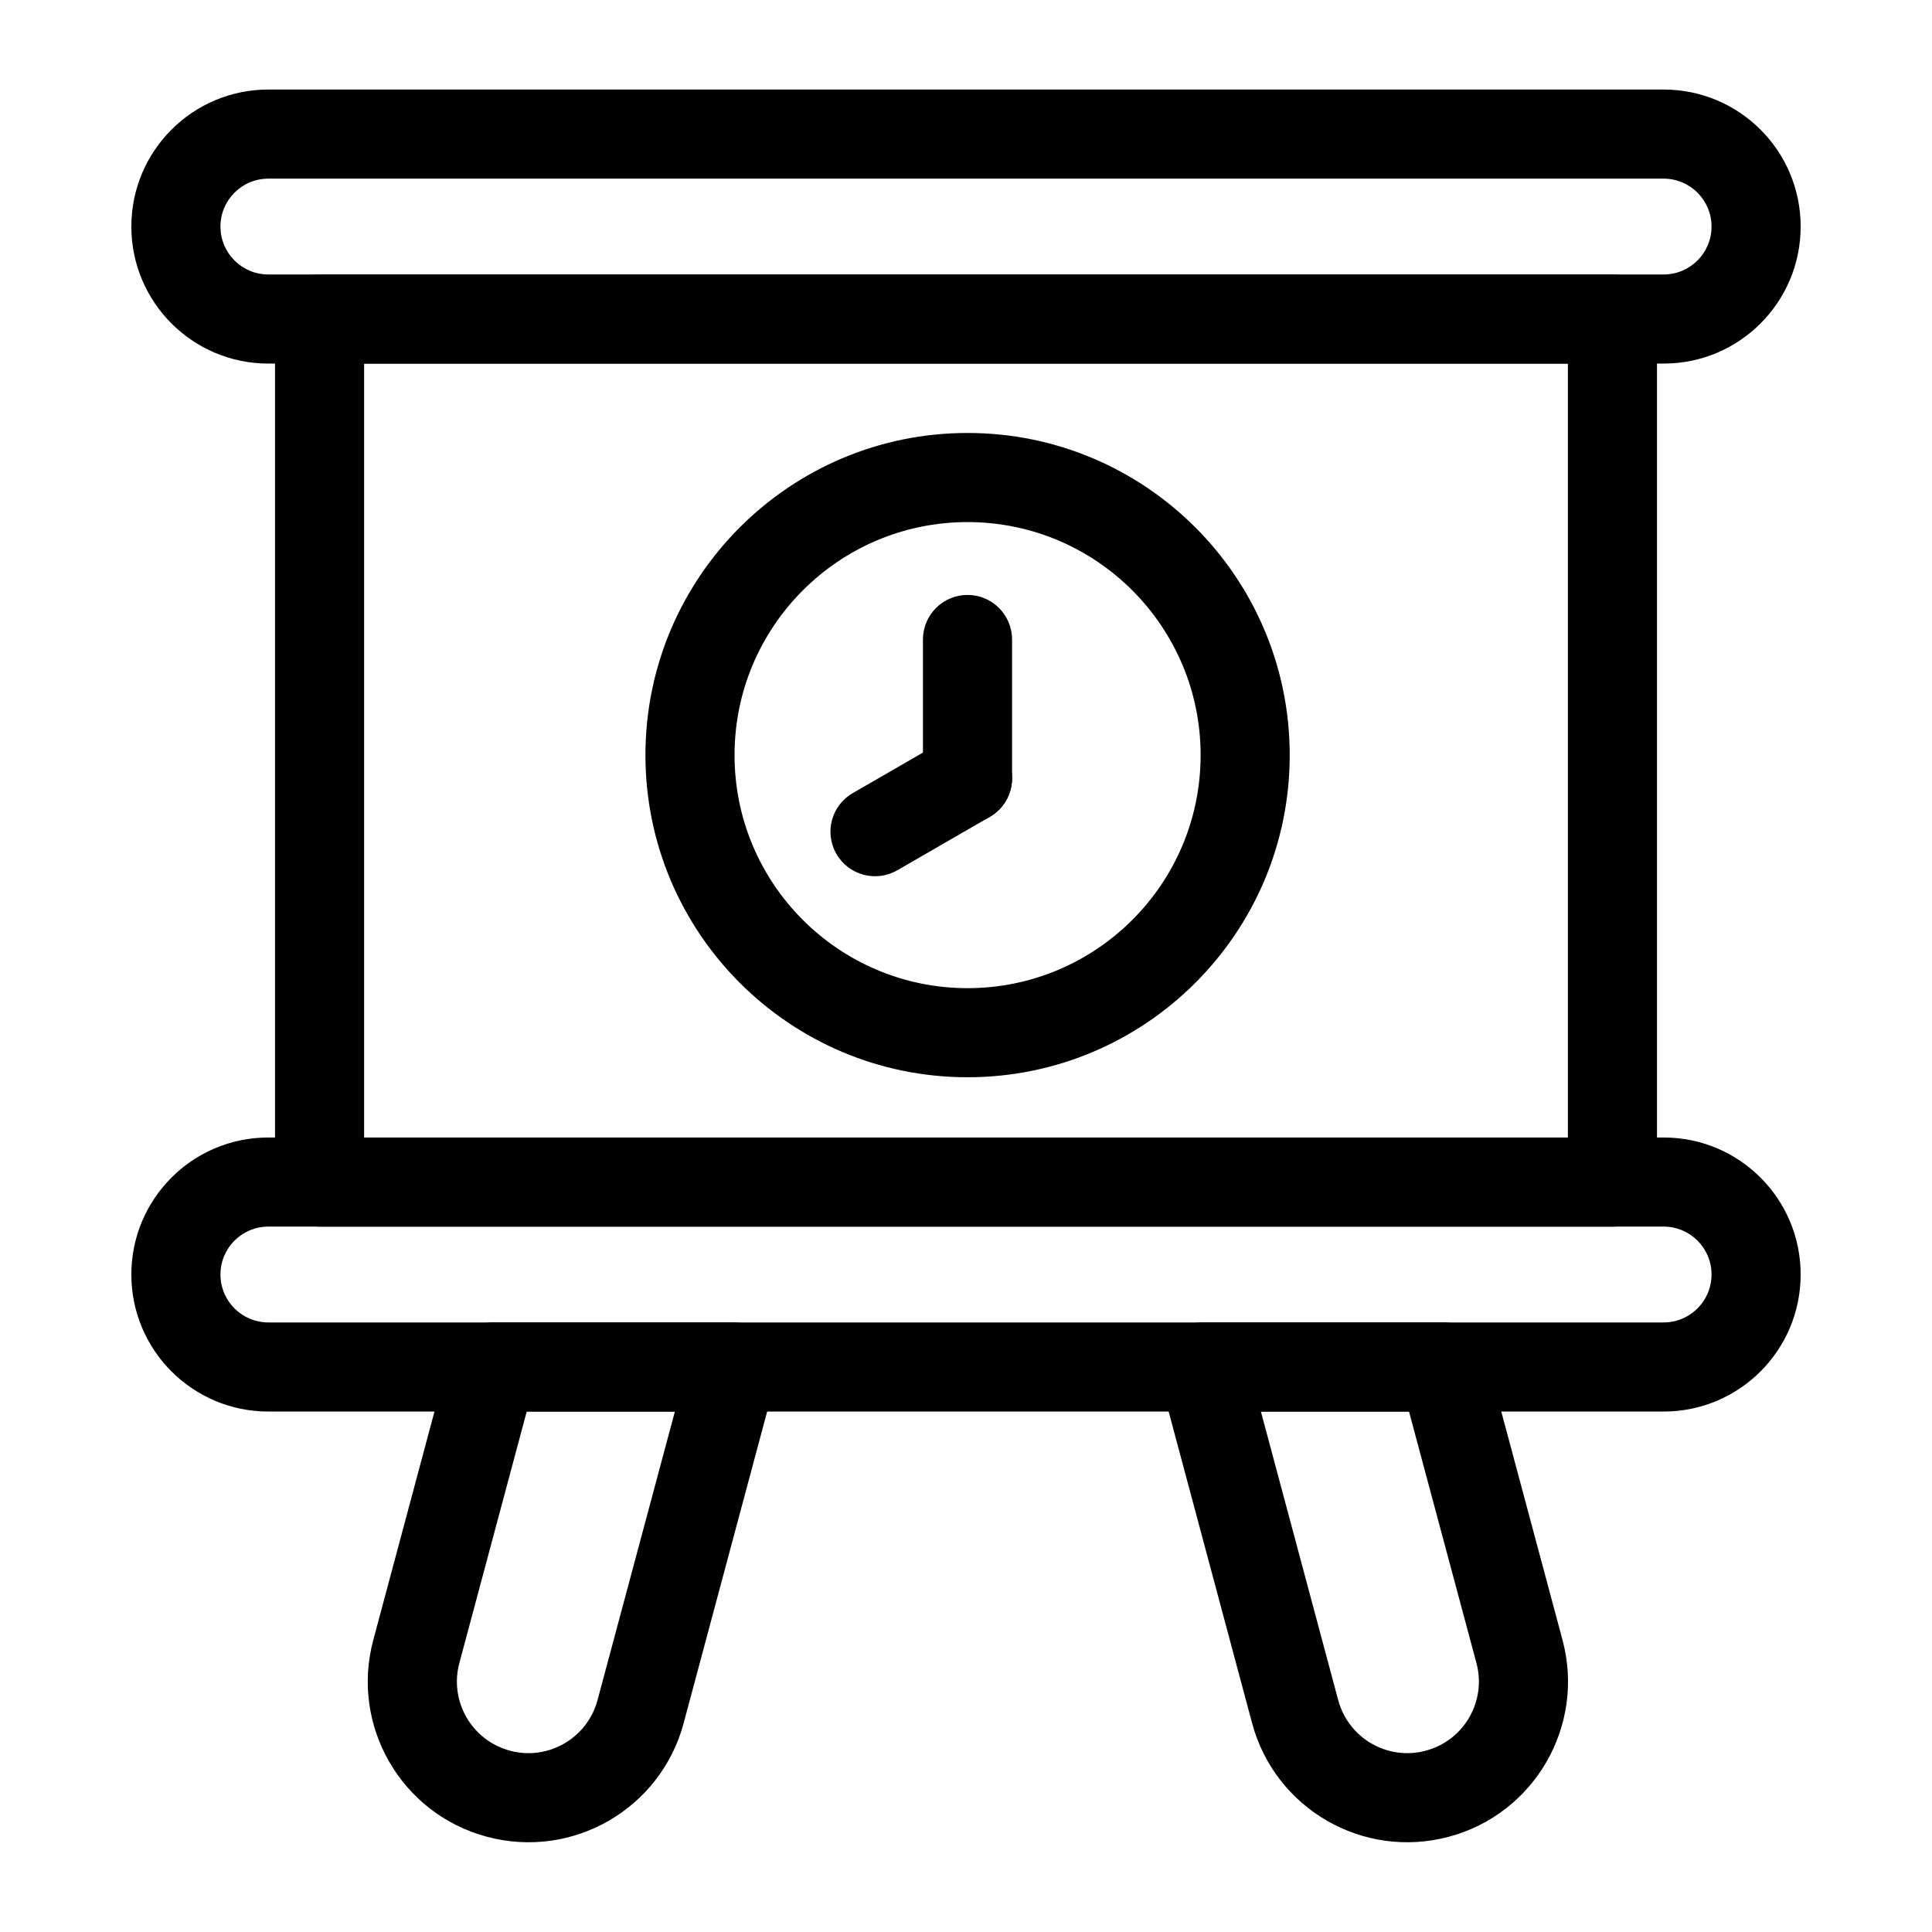
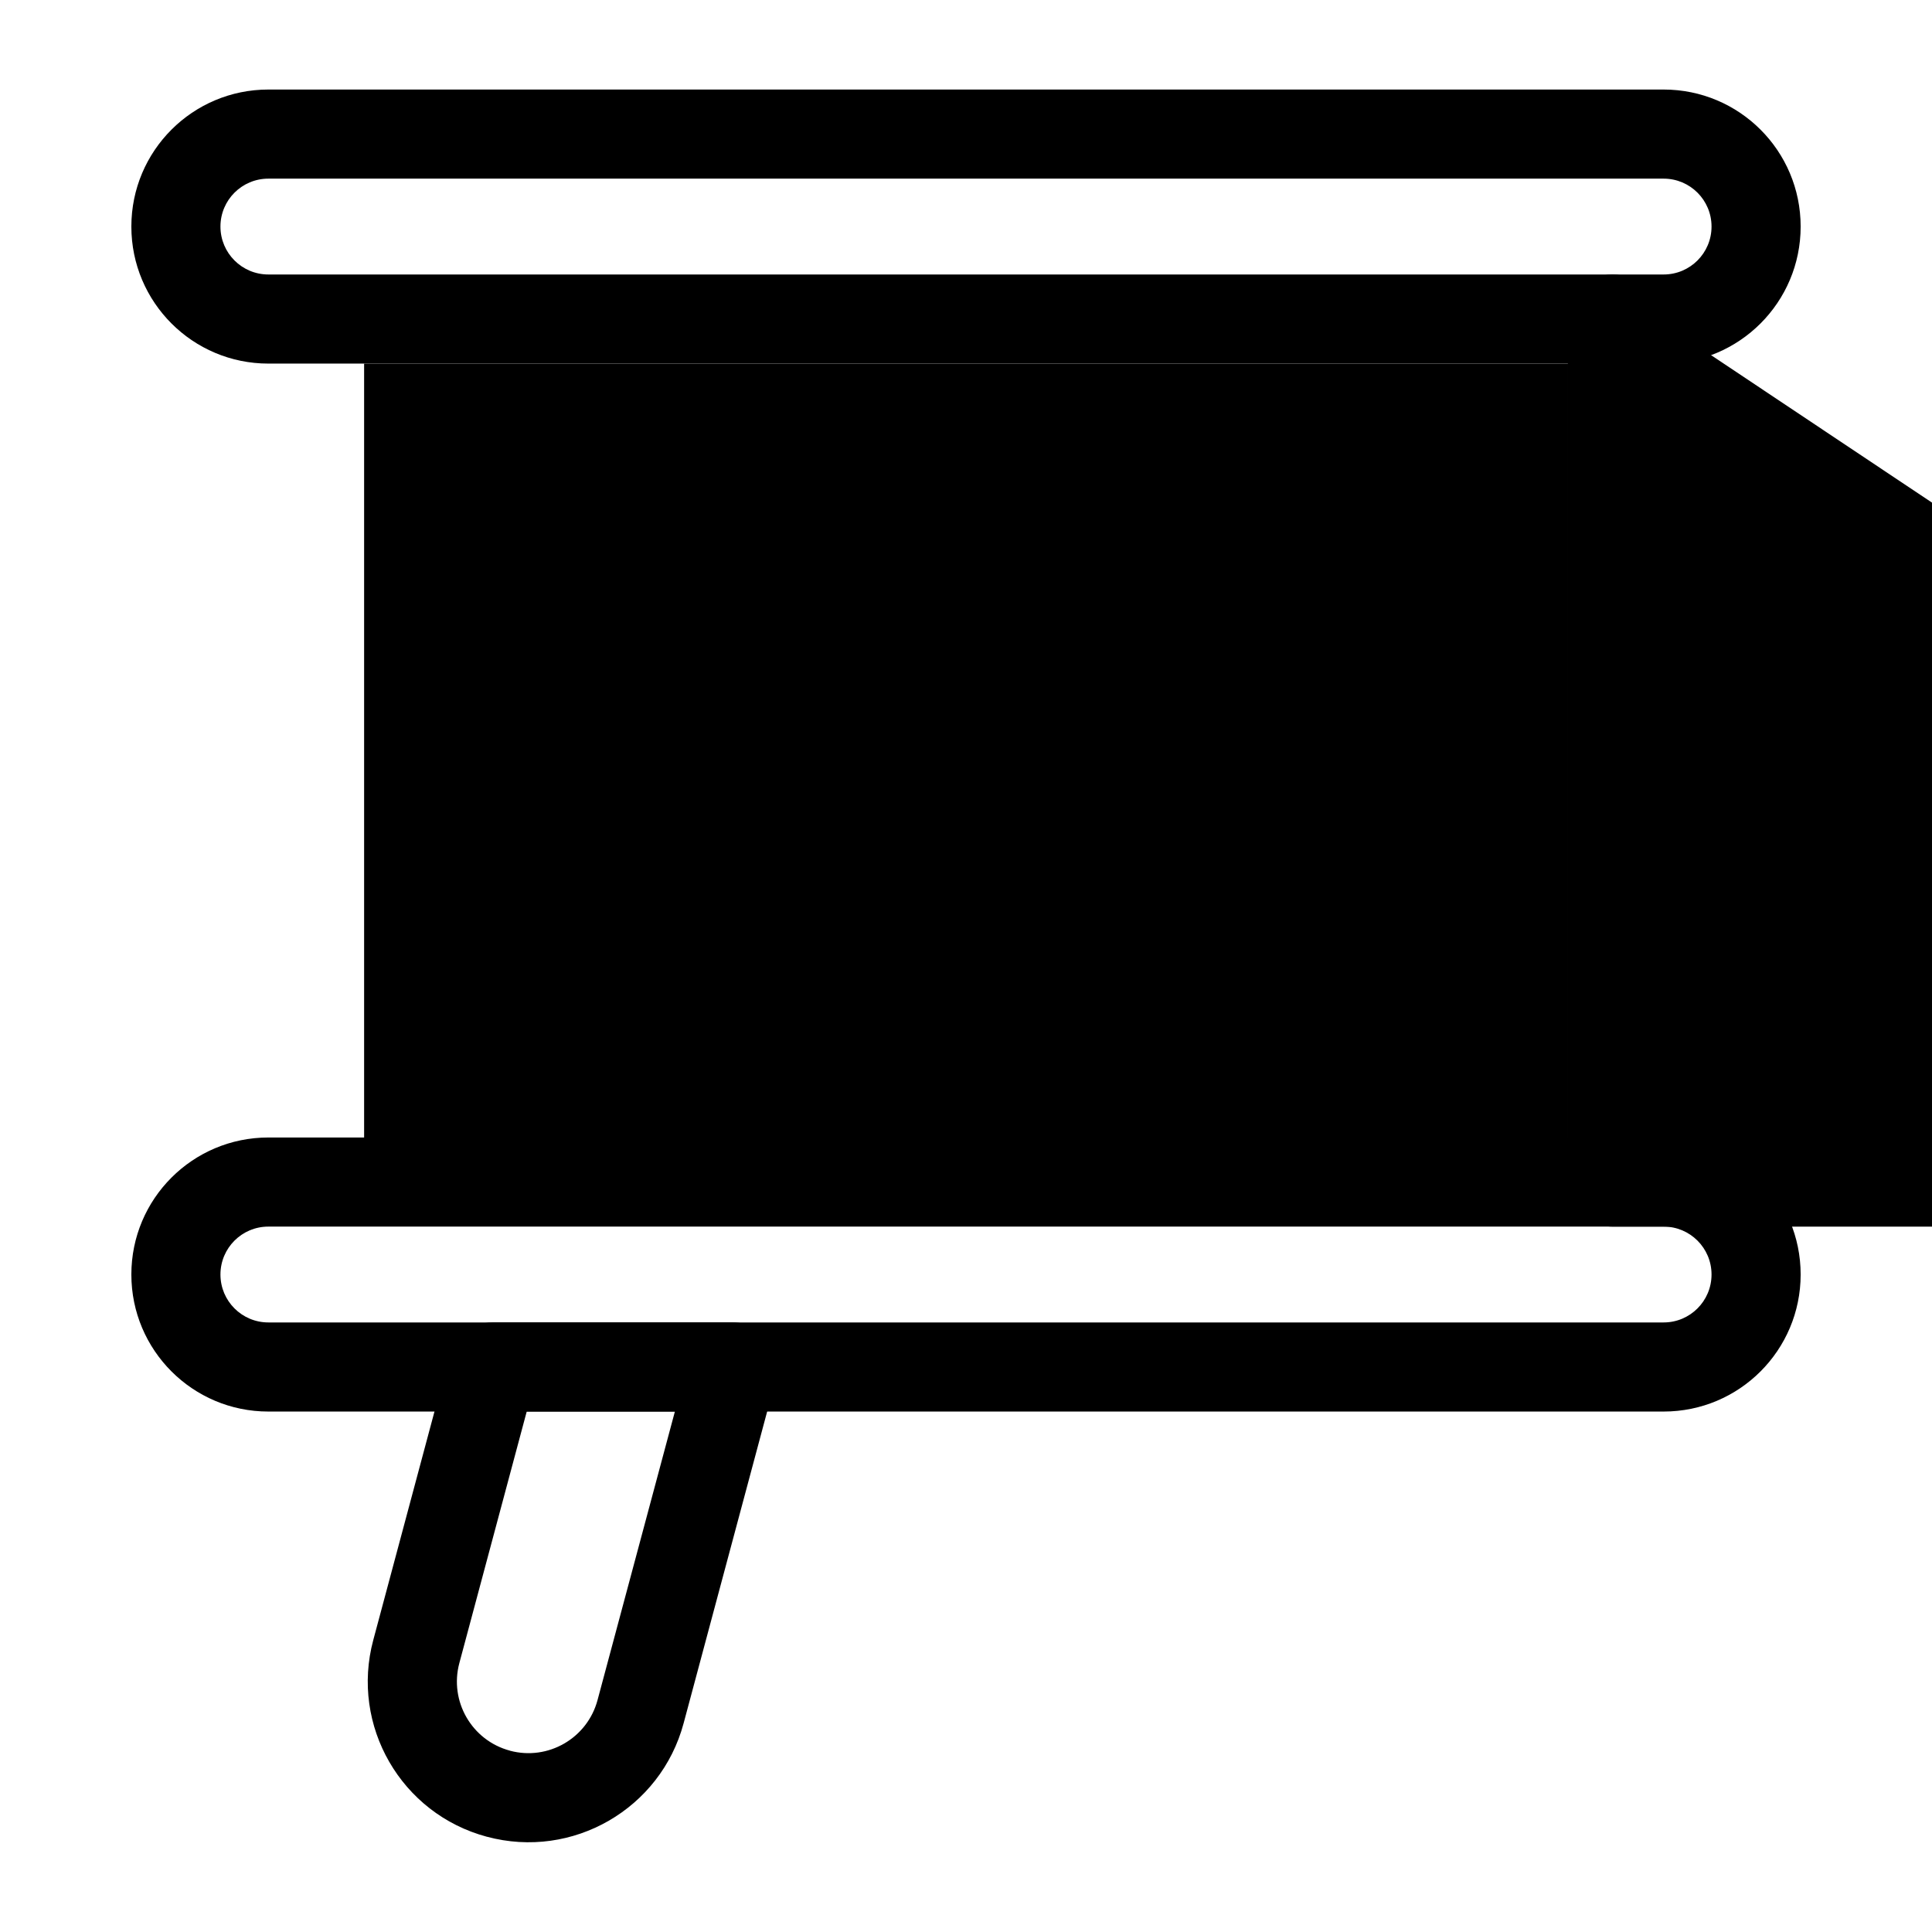
<svg xmlns="http://www.w3.org/2000/svg" fill="#000000" width="800px" height="800px" version="1.1" viewBox="144 144 512 512">
  <g fill-rule="evenodd">
    <path d="m412.21 350.25v-36.777c0-6.519-5.289-11.809-11.809-11.809s-11.809 5.289-11.809 11.809v36.777c0 6.519 5.289 11.809 11.809 11.809s11.809-5.289 11.809-11.809z" />
    <path d="m394.5 340.03-24.512 14.152c-5.652 3.258-7.59 10.484-4.328 16.121 3.258 5.652 10.484 7.59 16.137 4.328l24.512-14.152c5.652-3.258 7.59-10.484 4.328-16.137-3.258-5.637-10.484-7.574-16.137-4.312z" />
-     <path d="m400.41 258.74c-47.121 0-85.363 38.258-85.363 85.379s38.242 85.363 85.363 85.363 85.379-38.242 85.379-85.363-38.258-85.379-85.379-85.379zm0 23.617c34.086 0 61.766 27.68 61.766 61.766s-27.68 61.75-61.766 61.75-61.75-27.664-61.75-61.75 27.664-61.766 61.75-61.766z" />
-     <path d="m583.12 228.55c0-6.519-5.289-11.809-11.809-11.809h-342.62c-6.519 0-11.809 5.289-11.809 11.809v228.71c0 6.519 5.289 11.809 11.809 11.809h342.62c6.519 0 11.809-5.289 11.809-11.809zm-23.617 11.809v205.1h-319.01v-205.1z" />
+     <path d="m583.12 228.55c0-6.519-5.289-11.809-11.809-11.809c-6.519 0-11.809 5.289-11.809 11.809v228.71c0 6.519 5.289 11.809 11.809 11.809h342.62c6.519 0 11.809-5.289 11.809-11.809zm-23.617 11.809v205.1h-319.01v-205.1z" />
    <path d="m621.19 204.05v-0.016c0-20.059-16.246-36.305-36.305-36.305h-369.77c-20.059 0-36.305 16.246-36.305 36.305v0.016c0 20.043 16.246 36.305 36.305 36.305h369.77c20.059 0 36.305-16.262 36.305-36.305zm-23.617-0.016v0.016c0 7.008-5.684 12.691-12.691 12.691h-369.77c-7.008 0-12.691-5.684-12.691-12.691v-0.016c0-7.008 5.684-12.691 12.691-12.691h369.77c7.008 0 12.691 5.684 12.691 12.691z" />
    <path d="m621.19 481.77v-0.016c0-20.059-16.246-36.305-36.305-36.305h-369.77c-20.059 0-36.305 16.246-36.305 36.305v0.016c0 20.043 16.246 36.305 36.305 36.305h369.77c20.059 0 36.305-16.262 36.305-36.305zm-23.617-0.016v0.016c0 7.008-5.684 12.691-12.691 12.691h-369.77c-7.008 0-12.691-5.684-12.691-12.691v-0.016c0-7.008 5.684-12.691 12.691-12.691h369.77c7.008 0 12.691 5.684 12.691 12.691z" />
    <path d="m349.65 509.32c0.945-3.543 0.188-7.336-2.047-10.25-2.234-2.914-5.699-4.613-9.367-4.613h-63.699c-5.352 0-10.027 3.59-11.414 8.754l-20.199 75.414c-6.094 22.703 7.383 46.051 30.102 52.129h0.016c22.703 6.094 46.051-7.383 52.129-30.086zm-26.797 8.754-20.5 76.469c-2.707 10.109-13.098 16.121-23.207 13.414 0-0.016-0.016-0.016-0.016-0.016-10.109-2.707-16.105-13.098-13.398-23.207 0 0 17.855-66.66 17.855-66.66z" />
-     <path d="m537.87 503.21c-1.387-5.164-6.062-8.754-11.398-8.754h-63.715c-3.668 0-7.133 1.699-9.367 4.613-2.234 2.914-2.992 6.707-2.031 10.25l24.465 91.348c6.094 22.703 29.426 36.18 52.145 30.086h0.016c22.703-6.078 36.18-29.426 30.102-52.129l-20.215-75.414zm-20.469 14.863 17.871 66.66c2.707 10.109-3.289 20.5-13.398 23.207l-0.031 0.016c-10.109 2.707-20.5-3.305-23.207-13.414l-20.484-76.469z" />
  </g>
</svg>